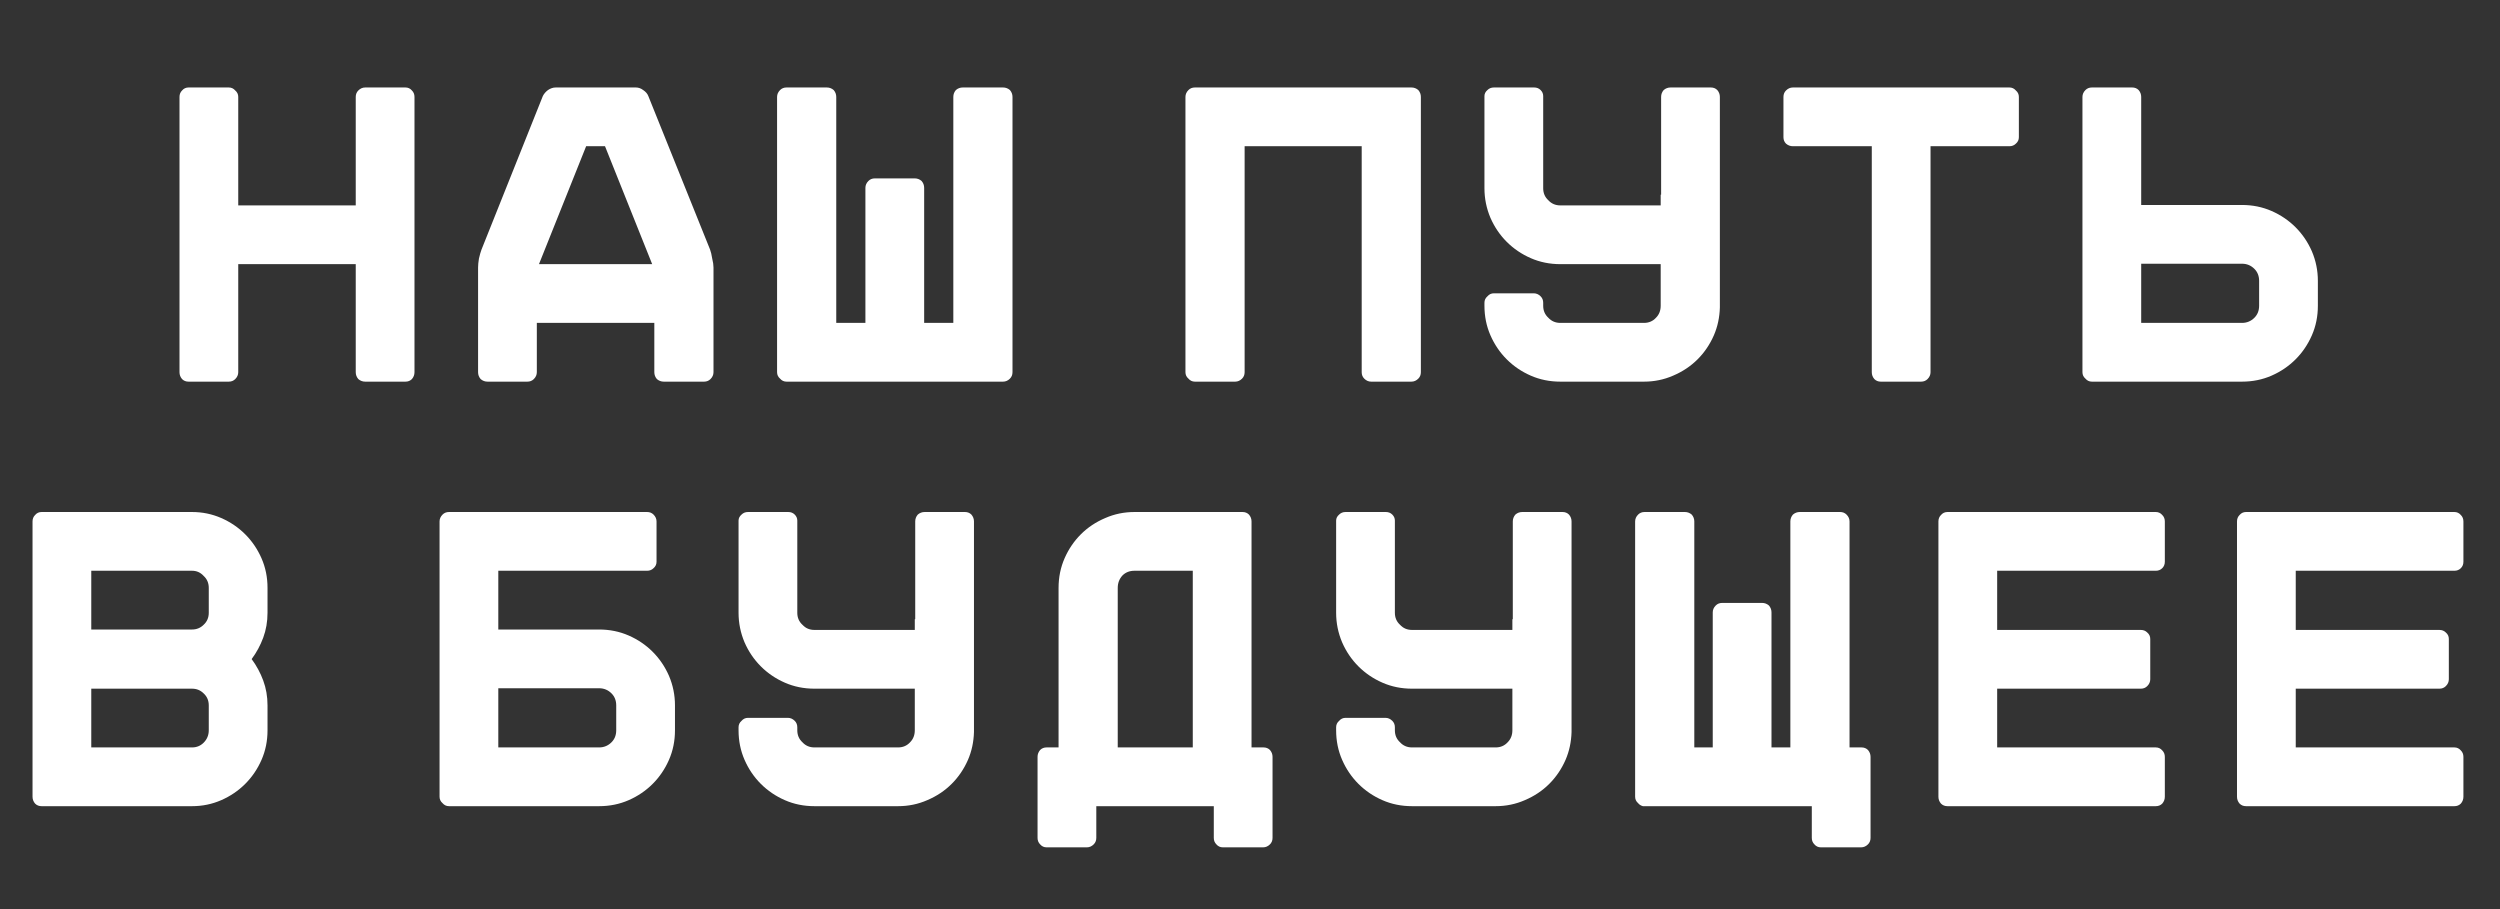
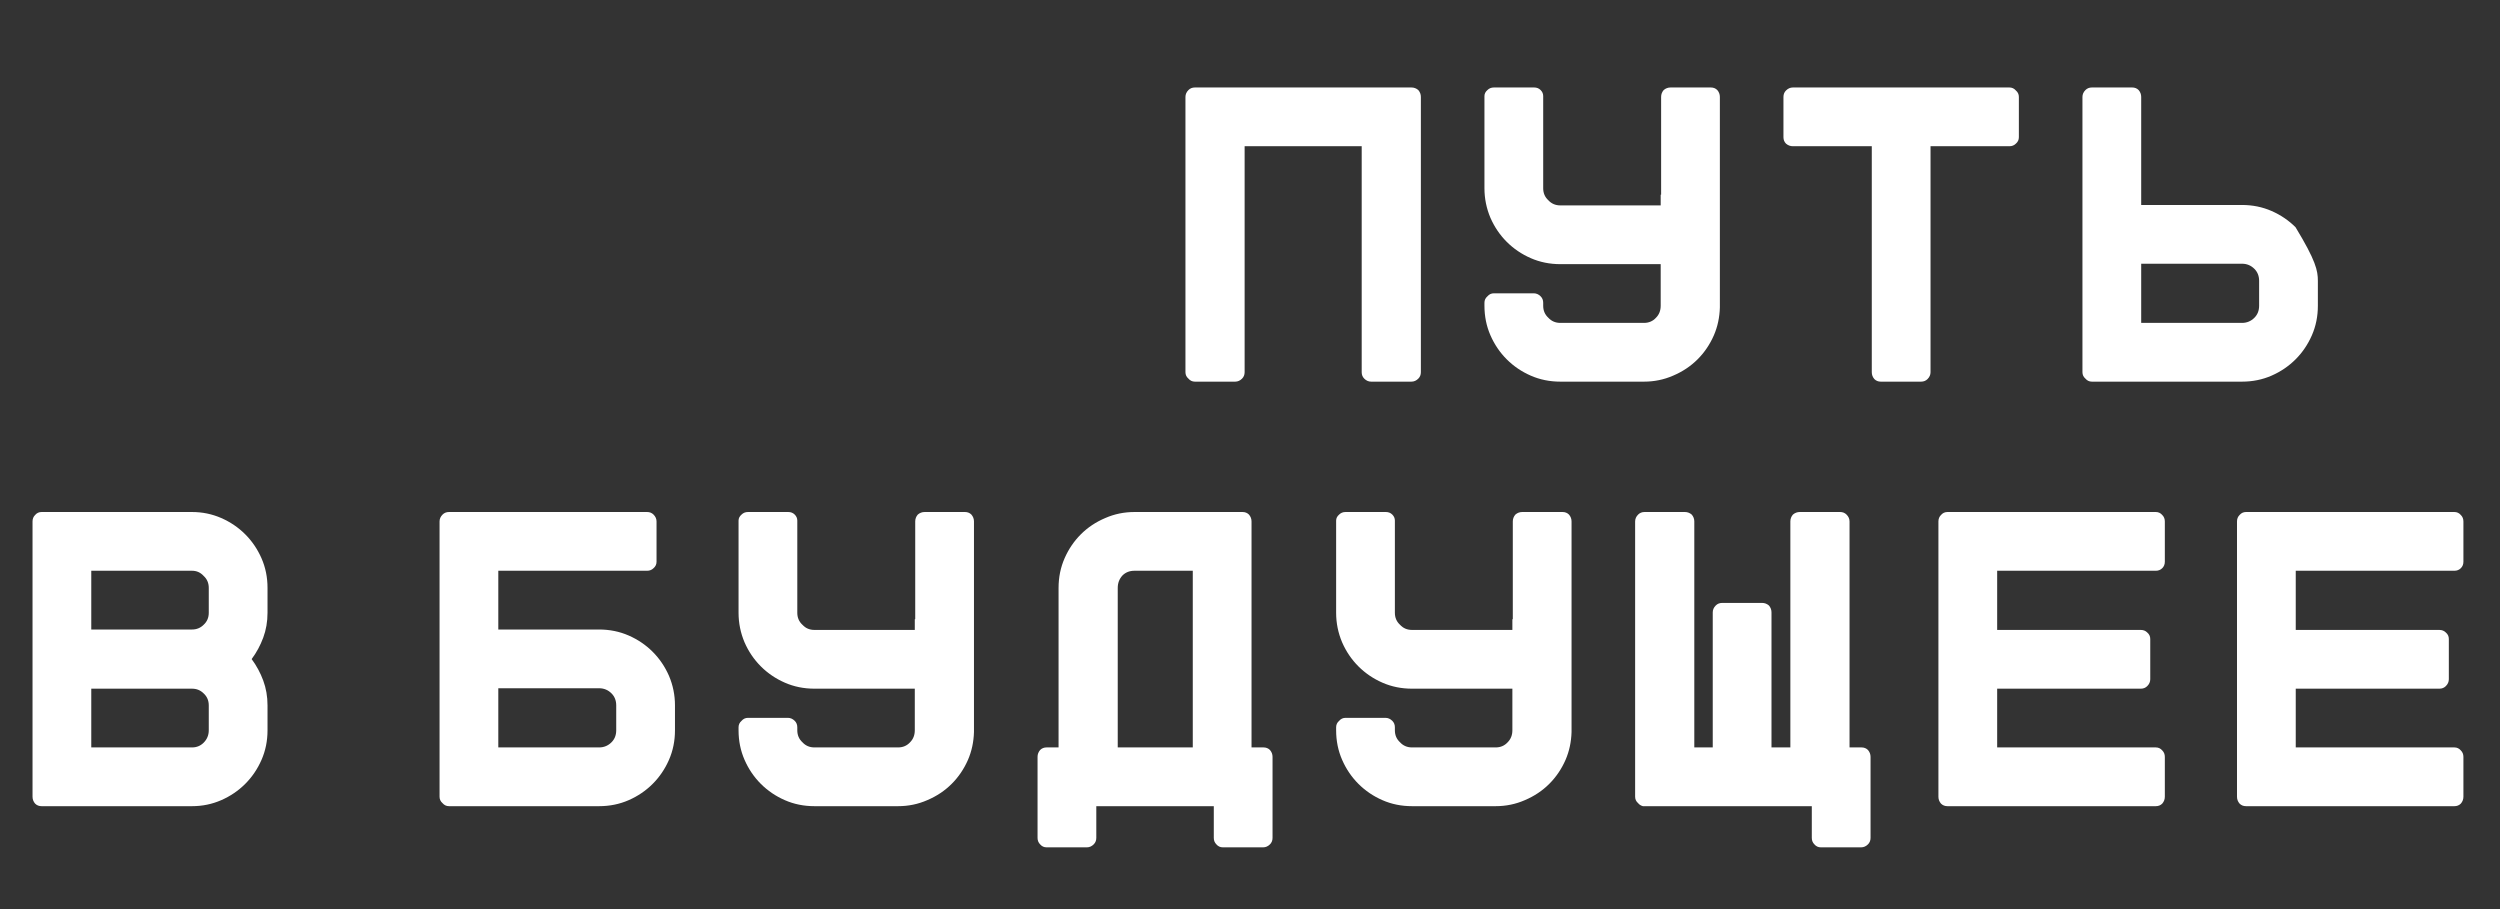
<svg xmlns="http://www.w3.org/2000/svg" width="583" height="212" viewBox="0 0 583 212" fill="none">
  <rect x="0" y="0" width="583" height="212" fill="#333333" stroke="none" />
-   <path d="M82.959 22.6C82.959 22 83.159 21.5 83.559 21.1C84.026 20.633 84.559 20.4 85.159 20.4H94.559C95.159 20.4 95.659 20.633 96.059 21.1C96.459 21.5 96.659 22 96.659 22.6V86.8C96.659 87.4 96.459 87.933 96.059 88.4C95.659 88.8 95.159 89 94.559 89H85.159C84.559 89 84.026 88.8 83.559 88.4C83.159 87.933 82.959 87.4 82.959 86.8V61.6H55.559V86.8C55.559 87.4 55.326 87.933 54.859 88.4C54.459 88.8 53.959 89 53.359 89H43.959C43.359 89 42.859 88.8 42.459 88.4C42.059 87.933 41.859 87.4 41.859 86.8V22.6C41.859 22 42.059 21.5 42.459 21.1C42.859 20.633 43.359 20.4 43.959 20.4H53.359C53.959 20.4 54.459 20.633 54.859 21.1C55.326 21.5 55.559 22 55.559 22.6V47.9H82.959V22.6ZM148.288 20.4C148.888 20.4 149.455 20.6 149.988 21C150.588 21.4 150.988 21.867 151.188 22.4L165.588 58.2C165.788 58.733 165.955 59.433 166.088 60.3C166.288 61.1 166.388 61.8 166.388 62.4V86.8C166.388 87.4 166.155 87.933 165.688 88.4C165.288 88.8 164.788 89 164.188 89H154.788C154.188 89 153.655 88.8 153.188 88.4C152.788 87.933 152.588 87.4 152.588 86.8V75.3H125.188V86.8C125.188 87.4 124.955 87.933 124.488 88.4C124.088 88.8 123.588 89 122.988 89H113.688C113.088 89 112.555 88.8 112.088 88.4C111.688 87.933 111.488 87.4 111.488 86.8V62.4C111.488 61.8 111.555 61.1 111.688 60.3C111.888 59.433 112.088 58.733 112.288 58.2L126.588 22.4C126.855 21.867 127.255 21.4 127.788 21C128.388 20.6 128.988 20.4 129.588 20.4H148.288ZM125.688 61.6H152.088L141.088 34.1H136.688L125.688 61.6ZM233.914 20.4C234.514 20.4 235.048 20.6 235.514 21C235.914 21.467 236.114 22 236.114 22.6V86.8C236.114 87.4 235.914 87.9 235.514 88.3C235.048 88.767 234.514 89 233.914 89H183.414C182.814 89 182.314 88.767 181.914 88.3C181.448 87.9 181.214 87.4 181.214 86.8V22.6C181.214 22 181.448 21.467 181.914 21C182.314 20.6 182.814 20.4 183.414 20.4H192.814C193.414 20.4 193.948 20.6 194.414 21C194.814 21.467 195.014 22 195.014 22.6V75.3H201.814V43.8C201.814 43.2 202.048 42.667 202.514 42.2C202.914 41.8 203.414 41.6 204.014 41.6H213.314C213.914 41.6 214.448 41.8 214.914 42.2C215.314 42.667 215.514 43.2 215.514 43.8V75.3H222.314V22.6C222.314 22 222.514 21.467 222.914 21C223.381 20.6 223.914 20.4 224.514 20.4H233.914Z" fill="white" />
-   <path d="M329.147 20.4C329.747 20.4 330.28 20.6 330.747 21C331.147 21.467 331.347 22 331.347 22.6V86.8C331.347 87.4 331.147 87.9 330.747 88.3C330.28 88.767 329.747 89 329.147 89H319.747C319.147 89 318.614 88.767 318.147 88.3C317.747 87.9 317.547 87.4 317.547 86.8V34.1H290.247V86.8C290.247 87.4 290.047 87.9 289.647 88.3C289.18 88.767 288.647 89 288.047 89H278.647C278.047 89 277.547 88.767 277.147 88.3C276.68 87.9 276.447 87.4 276.447 86.8V22.6C276.447 22 276.68 21.467 277.147 21C277.547 20.6 278.047 20.4 278.647 20.4H329.147ZM398.973 20.4C399.573 20.4 400.073 20.6 400.473 21C400.873 21.467 401.073 22 401.073 22.6V71.7C401.007 74.033 400.54 76.2 399.673 78.2C398.74 80.333 397.473 82.2 395.873 83.8C394.273 85.4 392.373 86.667 390.173 87.6C388.04 88.533 385.773 89 383.373 89H363.873C361.407 89 359.107 88.533 356.973 87.6C354.84 86.667 352.973 85.4 351.373 83.8C349.773 82.2 348.507 80.333 347.573 78.2C346.64 76.067 346.173 73.767 346.173 71.3V70.6C346.173 70 346.407 69.5 346.873 69.1C347.273 68.633 347.773 68.4 348.373 68.4H357.673C358.273 68.4 358.807 68.633 359.273 69.1C359.673 69.5 359.873 70 359.873 70.6V71.3C359.873 72.433 360.273 73.367 361.073 74.1C361.807 74.9 362.74 75.3 363.873 75.3H383.373C384.507 75.3 385.44 74.9 386.173 74.1C386.907 73.367 387.273 72.433 387.273 71.3V61.6H363.873C361.407 61.6 359.107 61.133 356.973 60.2C354.84 59.267 352.973 58 351.373 56.4C349.773 54.8 348.507 52.933 347.573 50.8C346.64 48.6 346.173 46.3 346.173 43.9V22.4C346.173 21.867 346.407 21.4 346.873 21C347.273 20.6 347.773 20.4 348.373 20.4H357.773C358.373 20.4 358.873 20.6 359.273 21C359.673 21.4 359.873 21.867 359.873 22.4V43.9C359.873 45.033 360.273 45.967 361.073 46.7C361.807 47.5 362.74 47.9 363.873 47.9H387.273V45.4H387.373V22.6C387.373 22 387.573 21.467 387.973 21C388.44 20.6 388.973 20.4 389.573 20.4H398.973ZM468.6 20.4C469.2 20.4 469.7 20.633 470.1 21.1C470.567 21.5 470.8 22 470.8 22.6V32C470.8 32.6 470.567 33.1 470.1 33.5C469.7 33.9 469.2 34.1 468.6 34.1H450.2V86.8C450.2 87.4 449.967 87.933 449.5 88.4C449.1 88.8 448.6 89 448 89H438.6C438 89 437.5 88.8 437.1 88.4C436.7 87.933 436.5 87.4 436.5 86.8V34.1H418.1C417.5 34.1 416.967 33.9 416.5 33.5C416.1 33.1 415.9 32.6 415.9 32V22.6C415.9 22 416.1 21.5 416.5 21.1C416.967 20.633 417.5 20.4 418.1 20.4H468.6ZM526.827 65.5C526.827 64.367 526.46 63.433 525.727 62.7C524.927 61.9 523.96 61.5 522.827 61.5H499.327V75.3H522.827C523.96 75.3 524.927 74.9 525.727 74.1C526.46 73.367 526.827 72.433 526.827 71.3V65.5ZM535.327 53C536.927 54.6 538.193 56.467 539.127 58.6C540.06 60.8 540.527 63.1 540.527 65.5V71.3C540.527 73.767 540.06 76.067 539.127 78.2C538.193 80.333 536.927 82.2 535.327 83.8C533.727 85.4 531.86 86.667 529.727 87.6C527.593 88.533 525.293 89 522.827 89H487.827C487.227 89 486.727 88.767 486.327 88.3C485.86 87.9 485.627 87.4 485.627 86.8V22.6C485.627 22 485.86 21.467 486.327 21C486.727 20.6 487.227 20.4 487.827 20.4H497.227C497.827 20.4 498.327 20.6 498.727 21C499.127 21.467 499.327 22 499.327 22.6V47.8H522.827C525.293 47.8 527.593 48.267 529.727 49.2C531.86 50.133 533.727 51.4 535.327 53Z" fill="white" />
+   <path d="M329.147 20.4C329.747 20.4 330.28 20.6 330.747 21C331.147 21.467 331.347 22 331.347 22.6V86.8C331.347 87.4 331.147 87.9 330.747 88.3C330.28 88.767 329.747 89 329.147 89H319.747C319.147 89 318.614 88.767 318.147 88.3C317.747 87.9 317.547 87.4 317.547 86.8V34.1H290.247V86.8C290.247 87.4 290.047 87.9 289.647 88.3C289.18 88.767 288.647 89 288.047 89H278.647C278.047 89 277.547 88.767 277.147 88.3C276.68 87.9 276.447 87.4 276.447 86.8V22.6C276.447 22 276.68 21.467 277.147 21C277.547 20.6 278.047 20.4 278.647 20.4H329.147ZM398.973 20.4C399.573 20.4 400.073 20.6 400.473 21C400.873 21.467 401.073 22 401.073 22.6V71.7C401.007 74.033 400.54 76.2 399.673 78.2C398.74 80.333 397.473 82.2 395.873 83.8C394.273 85.4 392.373 86.667 390.173 87.6C388.04 88.533 385.773 89 383.373 89H363.873C361.407 89 359.107 88.533 356.973 87.6C354.84 86.667 352.973 85.4 351.373 83.8C349.773 82.2 348.507 80.333 347.573 78.2C346.64 76.067 346.173 73.767 346.173 71.3V70.6C346.173 70 346.407 69.5 346.873 69.1C347.273 68.633 347.773 68.4 348.373 68.4H357.673C358.273 68.4 358.807 68.633 359.273 69.1C359.673 69.5 359.873 70 359.873 70.6V71.3C359.873 72.433 360.273 73.367 361.073 74.1C361.807 74.9 362.74 75.3 363.873 75.3H383.373C384.507 75.3 385.44 74.9 386.173 74.1C386.907 73.367 387.273 72.433 387.273 71.3V61.6H363.873C361.407 61.6 359.107 61.133 356.973 60.2C354.84 59.267 352.973 58 351.373 56.4C349.773 54.8 348.507 52.933 347.573 50.8C346.64 48.6 346.173 46.3 346.173 43.9V22.4C346.173 21.867 346.407 21.4 346.873 21C347.273 20.6 347.773 20.4 348.373 20.4H357.773C358.373 20.4 358.873 20.6 359.273 21C359.673 21.4 359.873 21.867 359.873 22.4V43.9C359.873 45.033 360.273 45.967 361.073 46.7C361.807 47.5 362.74 47.9 363.873 47.9H387.273V45.4H387.373V22.6C387.373 22 387.573 21.467 387.973 21C388.44 20.6 388.973 20.4 389.573 20.4H398.973ZM468.6 20.4C469.2 20.4 469.7 20.633 470.1 21.1C470.567 21.5 470.8 22 470.8 22.6V32C470.8 32.6 470.567 33.1 470.1 33.5C469.7 33.9 469.2 34.1 468.6 34.1H450.2V86.8C450.2 87.4 449.967 87.933 449.5 88.4C449.1 88.8 448.6 89 448 89H438.6C438 89 437.5 88.8 437.1 88.4C436.7 87.933 436.5 87.4 436.5 86.8V34.1H418.1C417.5 34.1 416.967 33.9 416.5 33.5C416.1 33.1 415.9 32.6 415.9 32V22.6C415.9 22 416.1 21.5 416.5 21.1C416.967 20.633 417.5 20.4 418.1 20.4H468.6ZM526.827 65.5C526.827 64.367 526.46 63.433 525.727 62.7C524.927 61.9 523.96 61.5 522.827 61.5H499.327V75.3H522.827C523.96 75.3 524.927 74.9 525.727 74.1C526.46 73.367 526.827 72.433 526.827 71.3V65.5ZM535.327 53C540.06 60.8 540.527 63.1 540.527 65.5V71.3C540.527 73.767 540.06 76.067 539.127 78.2C538.193 80.333 536.927 82.2 535.327 83.8C533.727 85.4 531.86 86.667 529.727 87.6C527.593 88.533 525.293 89 522.827 89H487.827C487.227 89 486.727 88.767 486.327 88.3C485.86 87.9 485.627 87.4 485.627 86.8V22.6C485.627 22 485.86 21.467 486.327 21C486.727 20.6 487.227 20.4 487.827 20.4H497.227C497.827 20.4 498.327 20.6 498.727 21C499.127 21.467 499.327 22 499.327 22.6V47.8H522.827C525.293 47.8 527.593 48.267 529.727 49.2C531.86 50.133 533.727 51.4 535.327 53Z" fill="white" />
  <path d="M44.785 119.4C47.185 119.4 49.452 119.867 51.586 120.8C53.719 121.733 55.586 123 57.186 124.6C58.786 126.2 60.052 128.067 60.986 130.2C61.919 132.333 62.386 134.633 62.386 137.1V142.9C62.386 144.967 62.052 146.9 61.386 148.7C60.719 150.5 59.819 152.167 58.686 153.7C59.819 155.233 60.719 156.9 61.386 158.7C62.052 160.5 62.386 162.433 62.386 164.5V170.3C62.386 172.767 61.919 175.067 60.986 177.2C60.052 179.333 58.786 181.2 57.186 182.8C55.586 184.4 53.719 185.667 51.586 186.6C49.452 187.533 47.185 188 44.785 188H9.686C9.086 188 8.586 187.8 8.186 187.4C7.786 186.933 7.586 186.4 7.586 185.8V121.6C7.586 121 7.786 120.5 8.186 120.1C8.586 119.633 9.086 119.4 9.686 119.4H44.785ZM21.285 146.8H44.785C45.852 146.8 46.752 146.433 47.486 145.7C48.285 144.967 48.685 144.033 48.685 142.9V137.1C48.685 135.967 48.285 135.033 47.486 134.3C46.752 133.5 45.852 133.1 44.785 133.1H21.285V146.8ZM48.685 164.5C48.685 163.367 48.285 162.433 47.486 161.7C46.752 160.967 45.852 160.6 44.785 160.6H21.285V174.3H44.785C45.852 174.3 46.752 173.933 47.486 173.2C48.285 172.4 48.685 171.433 48.685 170.3V164.5Z" fill="white" />
  <path d="M143.704 164.5C143.704 163.367 143.337 162.433 142.604 161.7C141.804 160.9 140.837 160.5 139.704 160.5H116.204V174.3H139.704C140.837 174.3 141.804 173.9 142.604 173.1C143.337 172.367 143.704 171.433 143.704 170.3V164.5ZM152.204 152C153.804 153.6 155.07 155.467 156.004 157.6C156.937 159.8 157.404 162.1 157.404 164.5V170.3C157.404 172.767 156.937 175.067 156.004 177.2C155.07 179.333 153.804 181.2 152.204 182.8C150.604 184.4 148.737 185.667 146.604 186.6C144.47 187.533 142.17 188 139.704 188H104.704C104.104 188 103.604 187.767 103.204 187.3C102.737 186.9 102.504 186.4 102.504 185.8V121.6C102.504 121 102.737 120.467 103.204 120C103.604 119.6 104.104 119.4 104.704 119.4H150.904C151.504 119.4 152.004 119.6 152.404 120C152.87 120.467 153.104 121 153.104 121.6V131C153.104 131.6 152.87 132.1 152.404 132.5C152.004 132.9 151.504 133.1 150.904 133.1H116.204V146.8H139.704C142.17 146.8 144.47 147.267 146.604 148.2C148.737 149.133 150.604 150.4 152.204 152ZM225.03 119.4C225.63 119.4 226.13 119.6 226.53 120C226.93 120.467 227.13 121 227.13 121.6V170.7C227.063 173.033 226.597 175.2 225.73 177.2C224.797 179.333 223.53 181.2 221.93 182.8C220.33 184.4 218.43 185.667 216.23 186.6C214.097 187.533 211.83 188 209.43 188H189.93C187.463 188 185.163 187.533 183.03 186.6C180.897 185.667 179.03 184.4 177.43 182.8C175.83 181.2 174.563 179.333 173.63 177.2C172.697 175.067 172.23 172.767 172.23 170.3V169.6C172.23 169 172.463 168.5 172.93 168.1C173.33 167.633 173.83 167.4 174.43 167.4H183.73C184.33 167.4 184.863 167.633 185.33 168.1C185.73 168.5 185.93 169 185.93 169.6V170.3C185.93 171.433 186.33 172.367 187.13 173.1C187.863 173.9 188.797 174.3 189.93 174.3H209.43C210.563 174.3 211.497 173.9 212.23 173.1C212.963 172.367 213.33 171.433 213.33 170.3V160.6H189.93C187.463 160.6 185.163 160.133 183.03 159.2C180.897 158.267 179.03 157 177.43 155.4C175.83 153.8 174.563 151.933 173.63 149.8C172.697 147.6 172.23 145.3 172.23 142.9V121.4C172.23 120.867 172.463 120.4 172.93 120C173.33 119.6 173.83 119.4 174.43 119.4H183.83C184.43 119.4 184.93 119.6 185.33 120C185.73 120.4 185.93 120.867 185.93 121.4V142.9C185.93 144.033 186.33 144.967 187.13 145.7C187.863 146.5 188.797 146.9 189.93 146.9H213.33V144.4H213.43V121.6C213.43 121 213.63 120.467 214.03 120C214.497 119.6 215.03 119.4 215.63 119.4H225.03ZM278.157 174.3V133.1H264.557C263.423 133.1 262.49 133.467 261.757 134.2C261.023 135 260.657 135.967 260.657 137.1V174.3H278.157ZM294.657 174.3C295.257 174.3 295.757 174.5 296.157 174.9C296.557 175.367 296.757 175.9 296.757 176.5V195.4C296.757 196 296.557 196.5 296.157 196.9C295.69 197.367 295.157 197.6 294.557 197.6H285.157C284.557 197.6 284.057 197.367 283.657 196.9C283.257 196.5 283.057 196 283.057 195.4V188H255.657V195.4C255.657 196 255.457 196.5 255.057 196.9C254.59 197.367 254.057 197.6 253.457 197.6H244.057C243.457 197.6 242.957 197.367 242.557 196.9C242.157 196.5 241.957 196 241.957 195.4V176.5C241.957 175.9 242.157 175.367 242.557 174.9C242.957 174.5 243.457 174.3 244.057 174.3H246.857V137.1C246.857 134.633 247.323 132.333 248.257 130.2C249.19 128.067 250.457 126.2 252.057 124.6C253.657 123 255.557 121.733 257.757 120.8C259.89 119.867 262.157 119.4 264.557 119.4H289.757C290.357 119.4 290.857 119.6 291.257 120C291.657 120.467 291.857 121 291.857 121.6V174.3H294.657ZM364.386 119.4C364.986 119.4 365.486 119.6 365.886 120C366.286 120.467 366.486 121 366.486 121.6V170.7C366.419 173.033 365.952 175.2 365.086 177.2C364.152 179.333 362.886 181.2 361.286 182.8C359.686 184.4 357.786 185.667 355.586 186.6C353.452 187.533 351.186 188 348.786 188H329.286C326.819 188 324.519 187.533 322.386 186.6C320.252 185.667 318.386 184.4 316.786 182.8C315.186 181.2 313.919 179.333 312.986 177.2C312.052 175.067 311.586 172.767 311.586 170.3V169.6C311.586 169 311.819 168.5 312.286 168.1C312.686 167.633 313.186 167.4 313.786 167.4H323.086C323.686 167.4 324.219 167.633 324.686 168.1C325.086 168.5 325.286 169 325.286 169.6V170.3C325.286 171.433 325.686 172.367 326.486 173.1C327.219 173.9 328.152 174.3 329.286 174.3H348.786C349.919 174.3 350.852 173.9 351.586 173.1C352.319 172.367 352.686 171.433 352.686 170.3V160.6H329.286C326.819 160.6 324.519 160.133 322.386 159.2C320.252 158.267 318.386 157 316.786 155.4C315.186 153.8 313.919 151.933 312.986 149.8C312.052 147.6 311.586 145.3 311.586 142.9V121.4C311.586 120.867 311.819 120.4 312.286 120C312.686 119.6 313.186 119.4 313.786 119.4H323.186C323.786 119.4 324.286 119.6 324.686 120C325.086 120.4 325.286 120.867 325.286 121.4V142.9C325.286 144.033 325.686 144.967 326.486 145.7C327.219 146.5 328.152 146.9 329.286 146.9H352.686V144.4H352.786V121.6C352.786 121 352.986 120.467 353.386 120C353.852 119.6 354.386 119.4 354.986 119.4H364.386ZM434.112 174.3C434.712 174.3 435.212 174.5 435.612 174.9C436.012 175.367 436.212 175.9 436.212 176.5V195.4C436.212 196 436.012 196.5 435.612 196.9C435.145 197.367 434.612 197.6 434.012 197.6H424.612C424.012 197.6 423.512 197.367 423.112 196.9C422.712 196.5 422.512 196 422.512 195.4V188H383.512H383.112C382.645 187.867 382.279 187.633 382.012 187.3C381.545 186.9 381.312 186.4 381.312 185.8V121.6C381.312 121 381.545 120.467 382.012 120C382.412 119.6 382.912 119.4 383.512 119.4H392.912C393.512 119.4 394.045 119.6 394.512 120C394.912 120.467 395.112 121 395.112 121.6V174.3H399.412V142.8C399.412 142.2 399.645 141.667 400.112 141.2C400.512 140.8 401.012 140.6 401.612 140.6H410.912C411.512 140.6 412.045 140.8 412.512 141.2C412.912 141.667 413.112 142.2 413.112 142.8V174.3H417.512V121.6C417.512 121 417.712 120.467 418.112 120C418.579 119.6 419.112 119.4 419.712 119.4H429.112C429.712 119.4 430.212 119.6 430.612 120C431.079 120.467 431.312 121 431.312 121.6V174.3H434.112ZM504.839 131C504.839 131.6 504.639 132.1 504.239 132.5C503.839 132.9 503.339 133.1 502.739 133.1H465.739V146.9H499.239C499.839 146.9 500.339 147.1 500.739 147.5C501.205 147.9 501.439 148.4 501.439 149V158.4C501.439 159 501.205 159.533 500.739 160C500.339 160.4 499.839 160.6 499.239 160.6H465.739V174.3H502.739C503.339 174.3 503.839 174.533 504.239 175C504.639 175.4 504.839 175.9 504.839 176.5V185.8C504.839 186.4 504.639 186.933 504.239 187.4C503.839 187.8 503.339 188 502.739 188H454.139C453.539 188 453.039 187.8 452.639 187.4C452.239 186.933 452.039 186.4 452.039 185.8V121.6C452.039 121 452.239 120.5 452.639 120.1C453.039 119.633 453.539 119.4 454.139 119.4H502.739C503.339 119.4 503.839 119.633 504.239 120.1C504.639 120.5 504.839 121 504.839 121.6V131ZM574.468 131C574.468 131.6 574.268 132.1 573.868 132.5C573.468 132.9 572.968 133.1 572.368 133.1H535.368V146.9H568.868C569.468 146.9 569.968 147.1 570.368 147.5C570.834 147.9 571.068 148.4 571.068 149V158.4C571.068 159 570.834 159.533 570.368 160C569.968 160.4 569.468 160.6 568.868 160.6H535.368V174.3H572.368C572.968 174.3 573.468 174.533 573.868 175C574.268 175.4 574.468 175.9 574.468 176.5V185.8C574.468 186.4 574.268 186.933 573.868 187.4C573.468 187.8 572.968 188 572.368 188H523.768C523.168 188 522.668 187.8 522.268 187.4C521.868 186.933 521.668 186.4 521.668 185.8V121.6C521.668 121 521.868 120.5 522.268 120.1C522.668 119.633 523.168 119.4 523.768 119.4H572.368C572.968 119.4 573.468 119.633 573.868 120.1C574.268 120.5 574.468 121 574.468 121.6V131Z" fill="white" />
</svg>